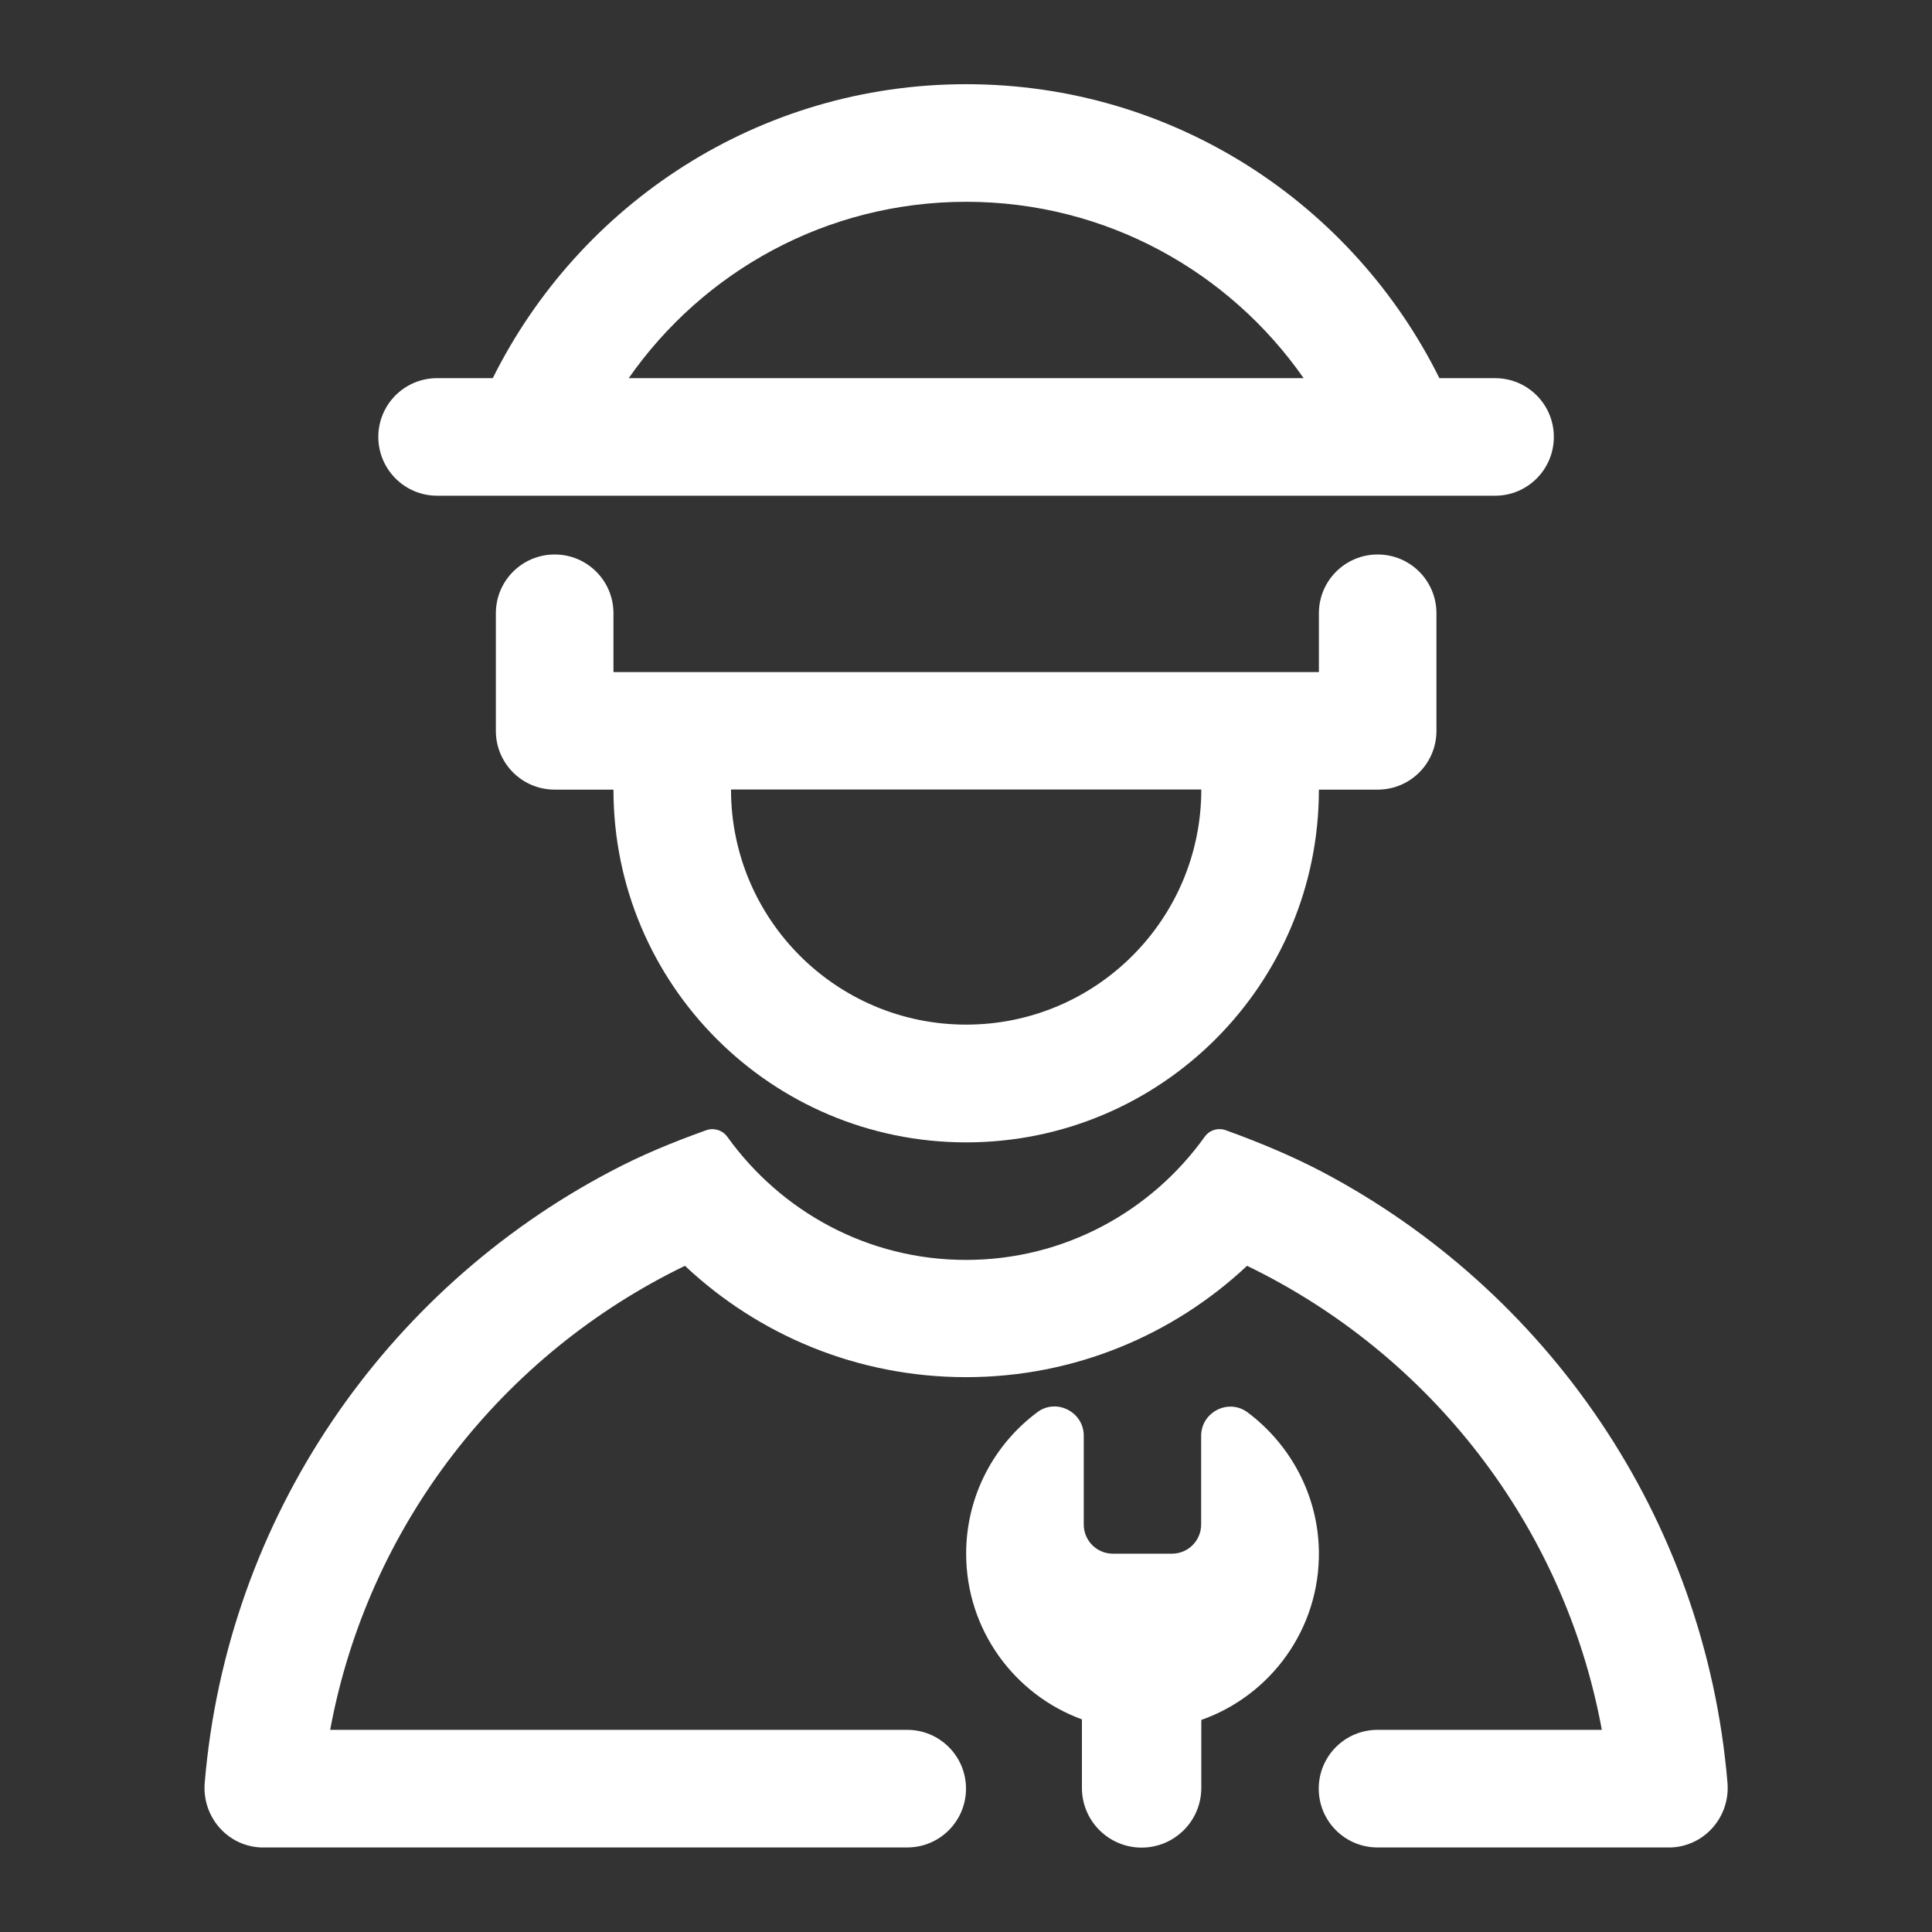
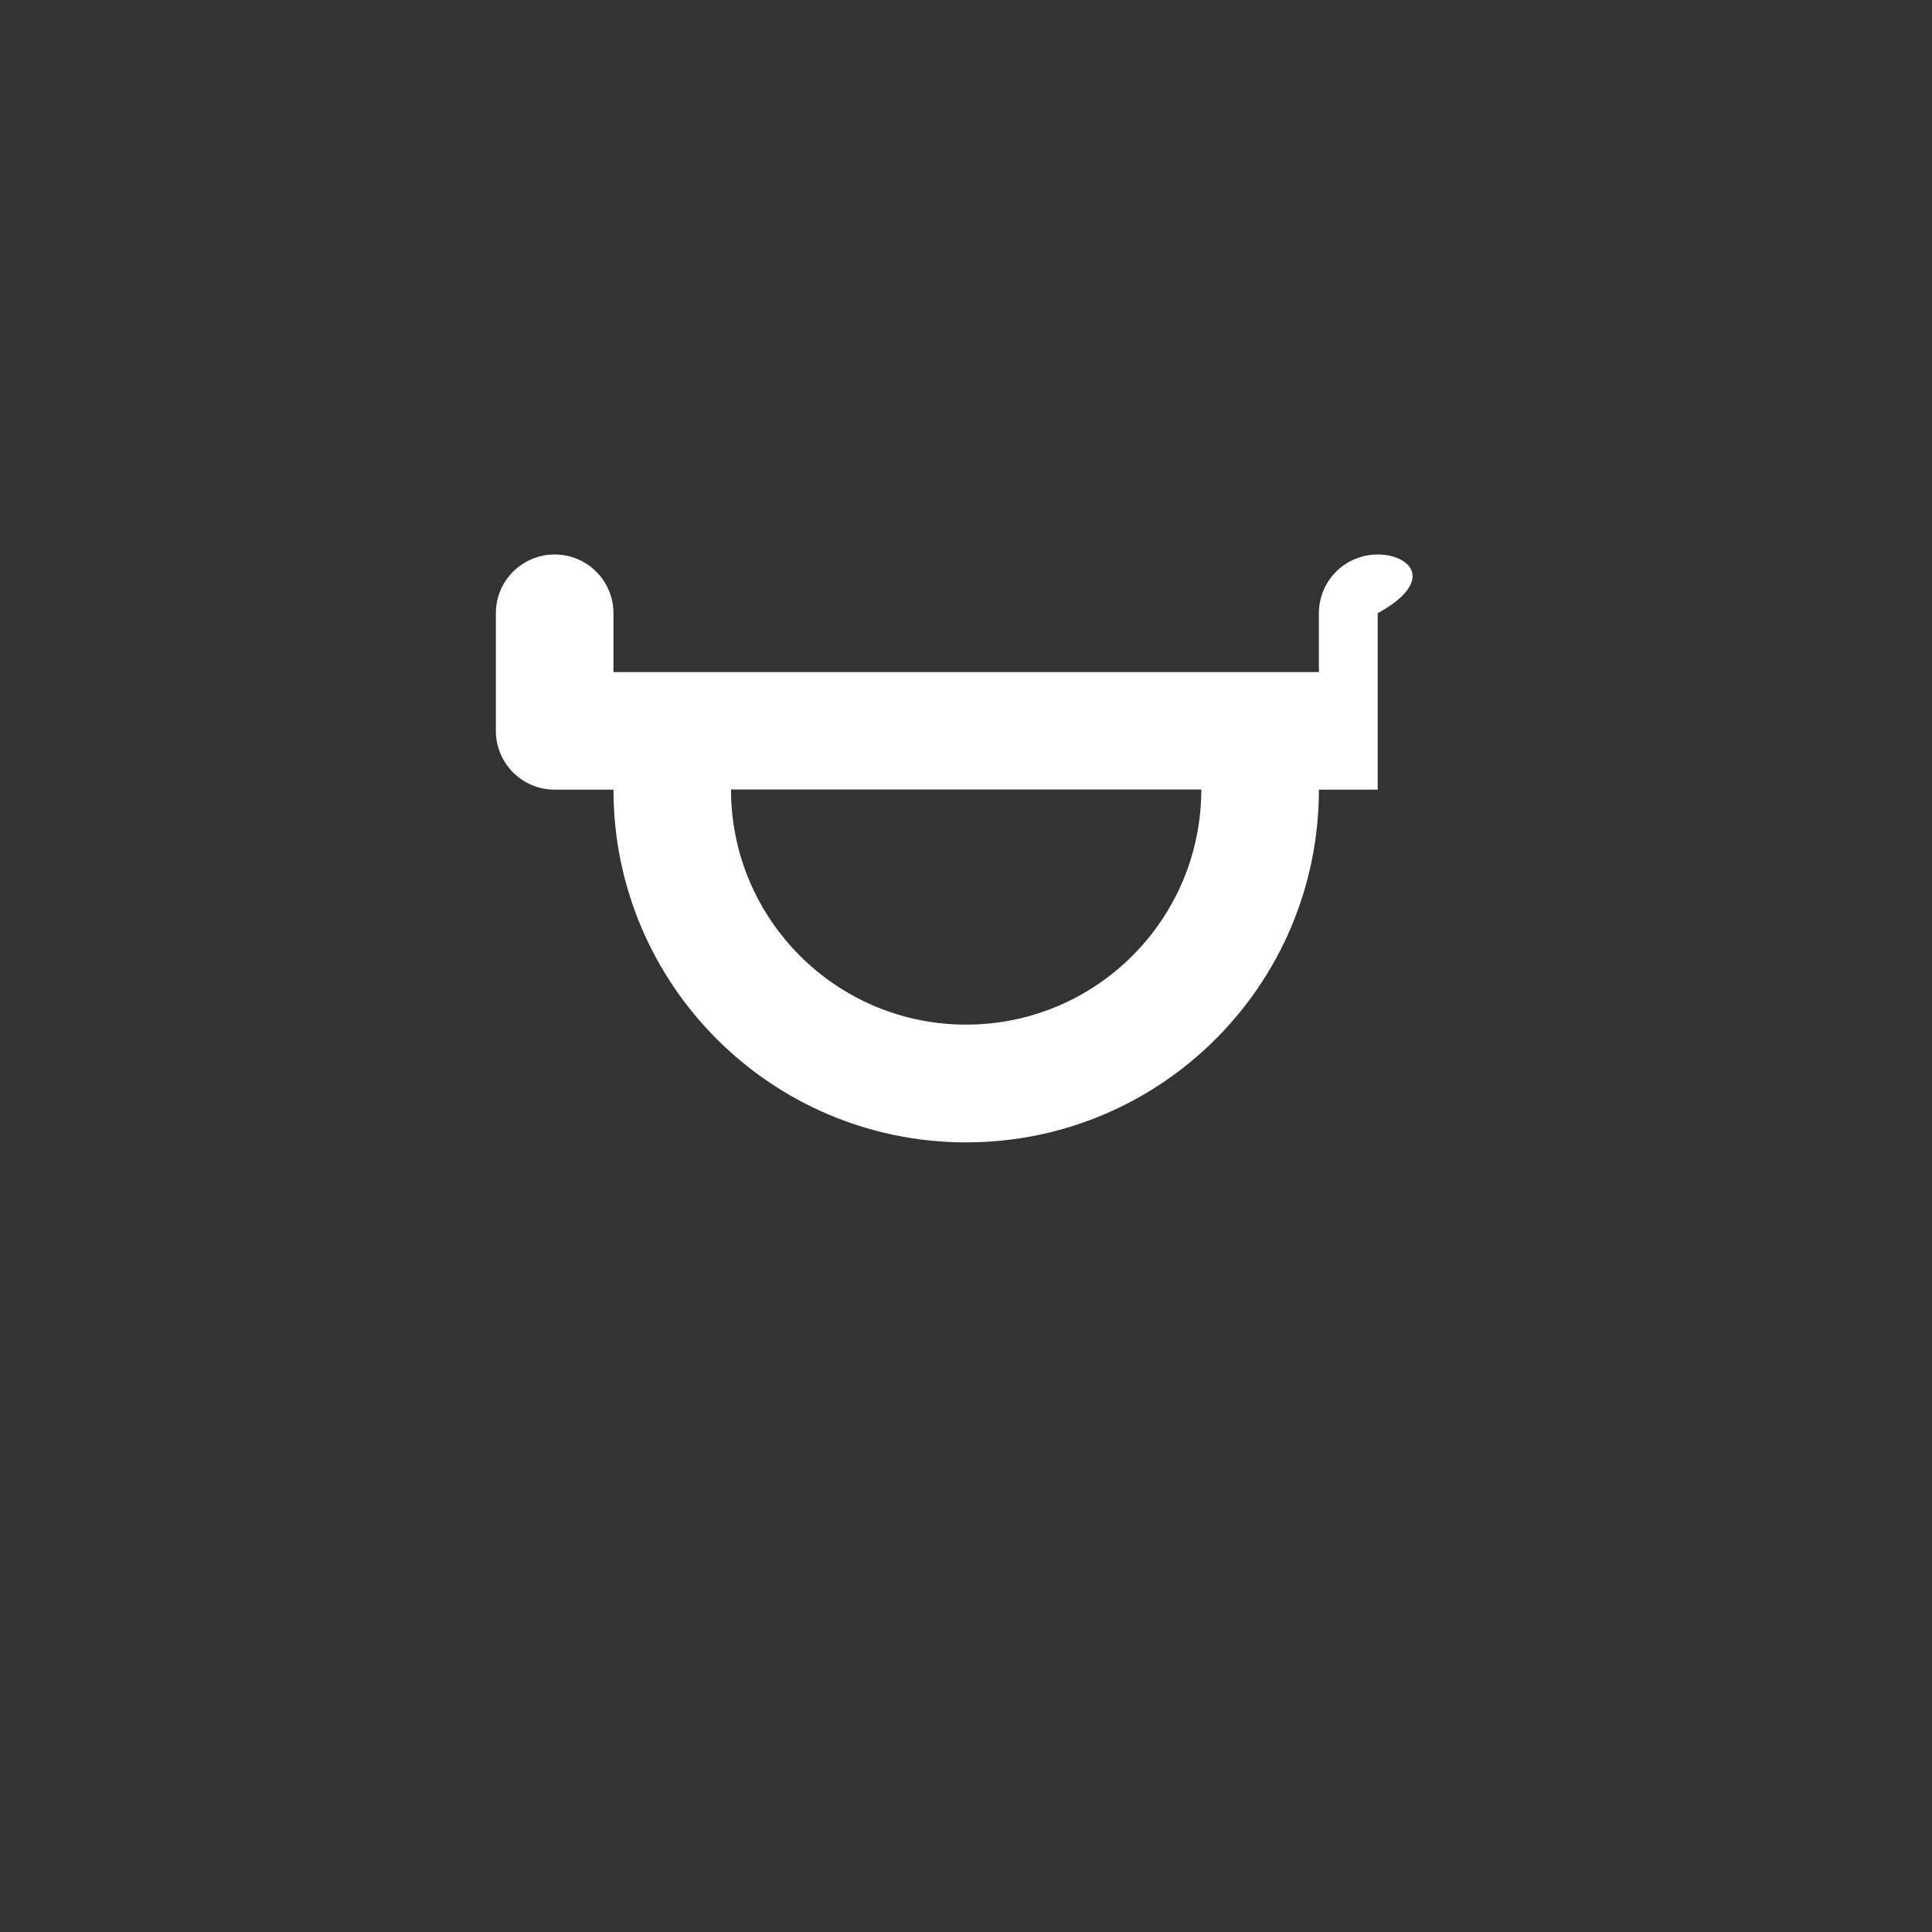
<svg xmlns="http://www.w3.org/2000/svg" width="38" height="38" viewBox="0 0 38 38" fill="none">
  <rect x="0" y="0" width="38" height="38" fill="#333333" stroke="none" />
-   <path d="M24.539 27.78C24.163 27.499 23.625 27.773 23.625 28.243V29.985C23.625 30.303 23.368 30.559 23.05 30.559H21.89C21.573 30.559 21.316 30.303 21.316 29.985V28.239C21.316 27.77 20.777 27.495 20.402 27.777C19.553 28.409 19.003 29.421 19.003 30.559C19.003 32.055 19.95 33.331 21.28 33.818V35.166C21.28 35.813 21.804 36.34 22.454 36.34C23.101 36.34 23.628 35.816 23.628 35.166V33.829C24.991 33.349 25.963 32.041 25.941 30.509C25.923 29.396 25.374 28.406 24.539 27.78Z" fill="white" />
-   <path d="M33.977 35.061C33.536 29.836 30.418 25.377 26.003 23.047C25.395 22.729 24.759 22.465 24.109 22.23C23.957 22.176 23.788 22.227 23.694 22.36C22.646 23.824 20.937 24.781 19 24.781C17.063 24.781 15.358 23.824 14.306 22.36C14.212 22.23 14.043 22.176 13.891 22.23C13.24 22.462 12.601 22.725 11.997 23.047C7.586 25.374 4.467 29.836 4.027 35.061C3.969 35.726 4.467 36.308 5.129 36.337H17.844C18.483 36.337 19 35.82 19 35.18C19 34.541 18.483 34.024 17.844 34.024H6.494C7.239 29.992 9.887 26.631 13.472 24.897C14.917 26.256 16.861 27.087 19 27.087C21.139 27.087 23.083 26.252 24.528 24.897C28.113 26.631 30.765 29.992 31.506 34.024H27.094C26.454 34.024 25.938 34.541 25.938 35.18C25.938 35.82 26.454 36.337 27.094 36.337H32.871C33.536 36.308 34.035 35.726 33.977 35.061ZM8.597 9.75H29.406C30.046 9.75 30.562 9.233 30.562 8.594C30.562 7.954 30.046 7.438 29.406 7.438H28.311C26.61 4.012 23.087 1.656 19.004 1.656C14.921 1.656 11.398 4.012 9.692 7.438H8.597C7.958 7.438 7.441 7.954 7.441 8.594C7.441 9.23 7.958 9.75 8.597 9.75ZM19.004 3.969C21.753 3.969 24.178 5.342 25.641 7.438H12.366C13.829 5.342 16.254 3.969 19.004 3.969Z" fill="white" />
-   <path d="M10.91 10.906C10.27 10.906 9.753 11.423 9.753 12.062V14.375C9.753 15.015 10.27 15.531 10.91 15.531H12.066C12.066 19.361 15.17 22.469 19.003 22.469C22.837 22.469 25.941 19.365 25.941 15.531H27.097C27.737 15.531 28.253 15.015 28.253 14.375V12.062C28.253 11.423 27.737 10.906 27.097 10.906C26.458 10.906 25.941 11.423 25.941 12.062V13.219H12.066V12.062C12.066 11.423 11.549 10.906 10.91 10.906ZM23.628 15.528C23.628 18.082 21.558 20.153 19.003 20.153C16.449 20.153 14.378 18.082 14.378 15.528H23.628Z" fill="white" />
+   <path d="M10.91 10.906C10.27 10.906 9.753 11.423 9.753 12.062V14.375C9.753 15.015 10.27 15.531 10.91 15.531H12.066C12.066 19.361 15.17 22.469 19.003 22.469C22.837 22.469 25.941 19.365 25.941 15.531H27.097V12.062C28.253 11.423 27.737 10.906 27.097 10.906C26.458 10.906 25.941 11.423 25.941 12.062V13.219H12.066V12.062C12.066 11.423 11.549 10.906 10.91 10.906ZM23.628 15.528C23.628 18.082 21.558 20.153 19.003 20.153C16.449 20.153 14.378 18.082 14.378 15.528H23.628Z" fill="white" />
</svg>